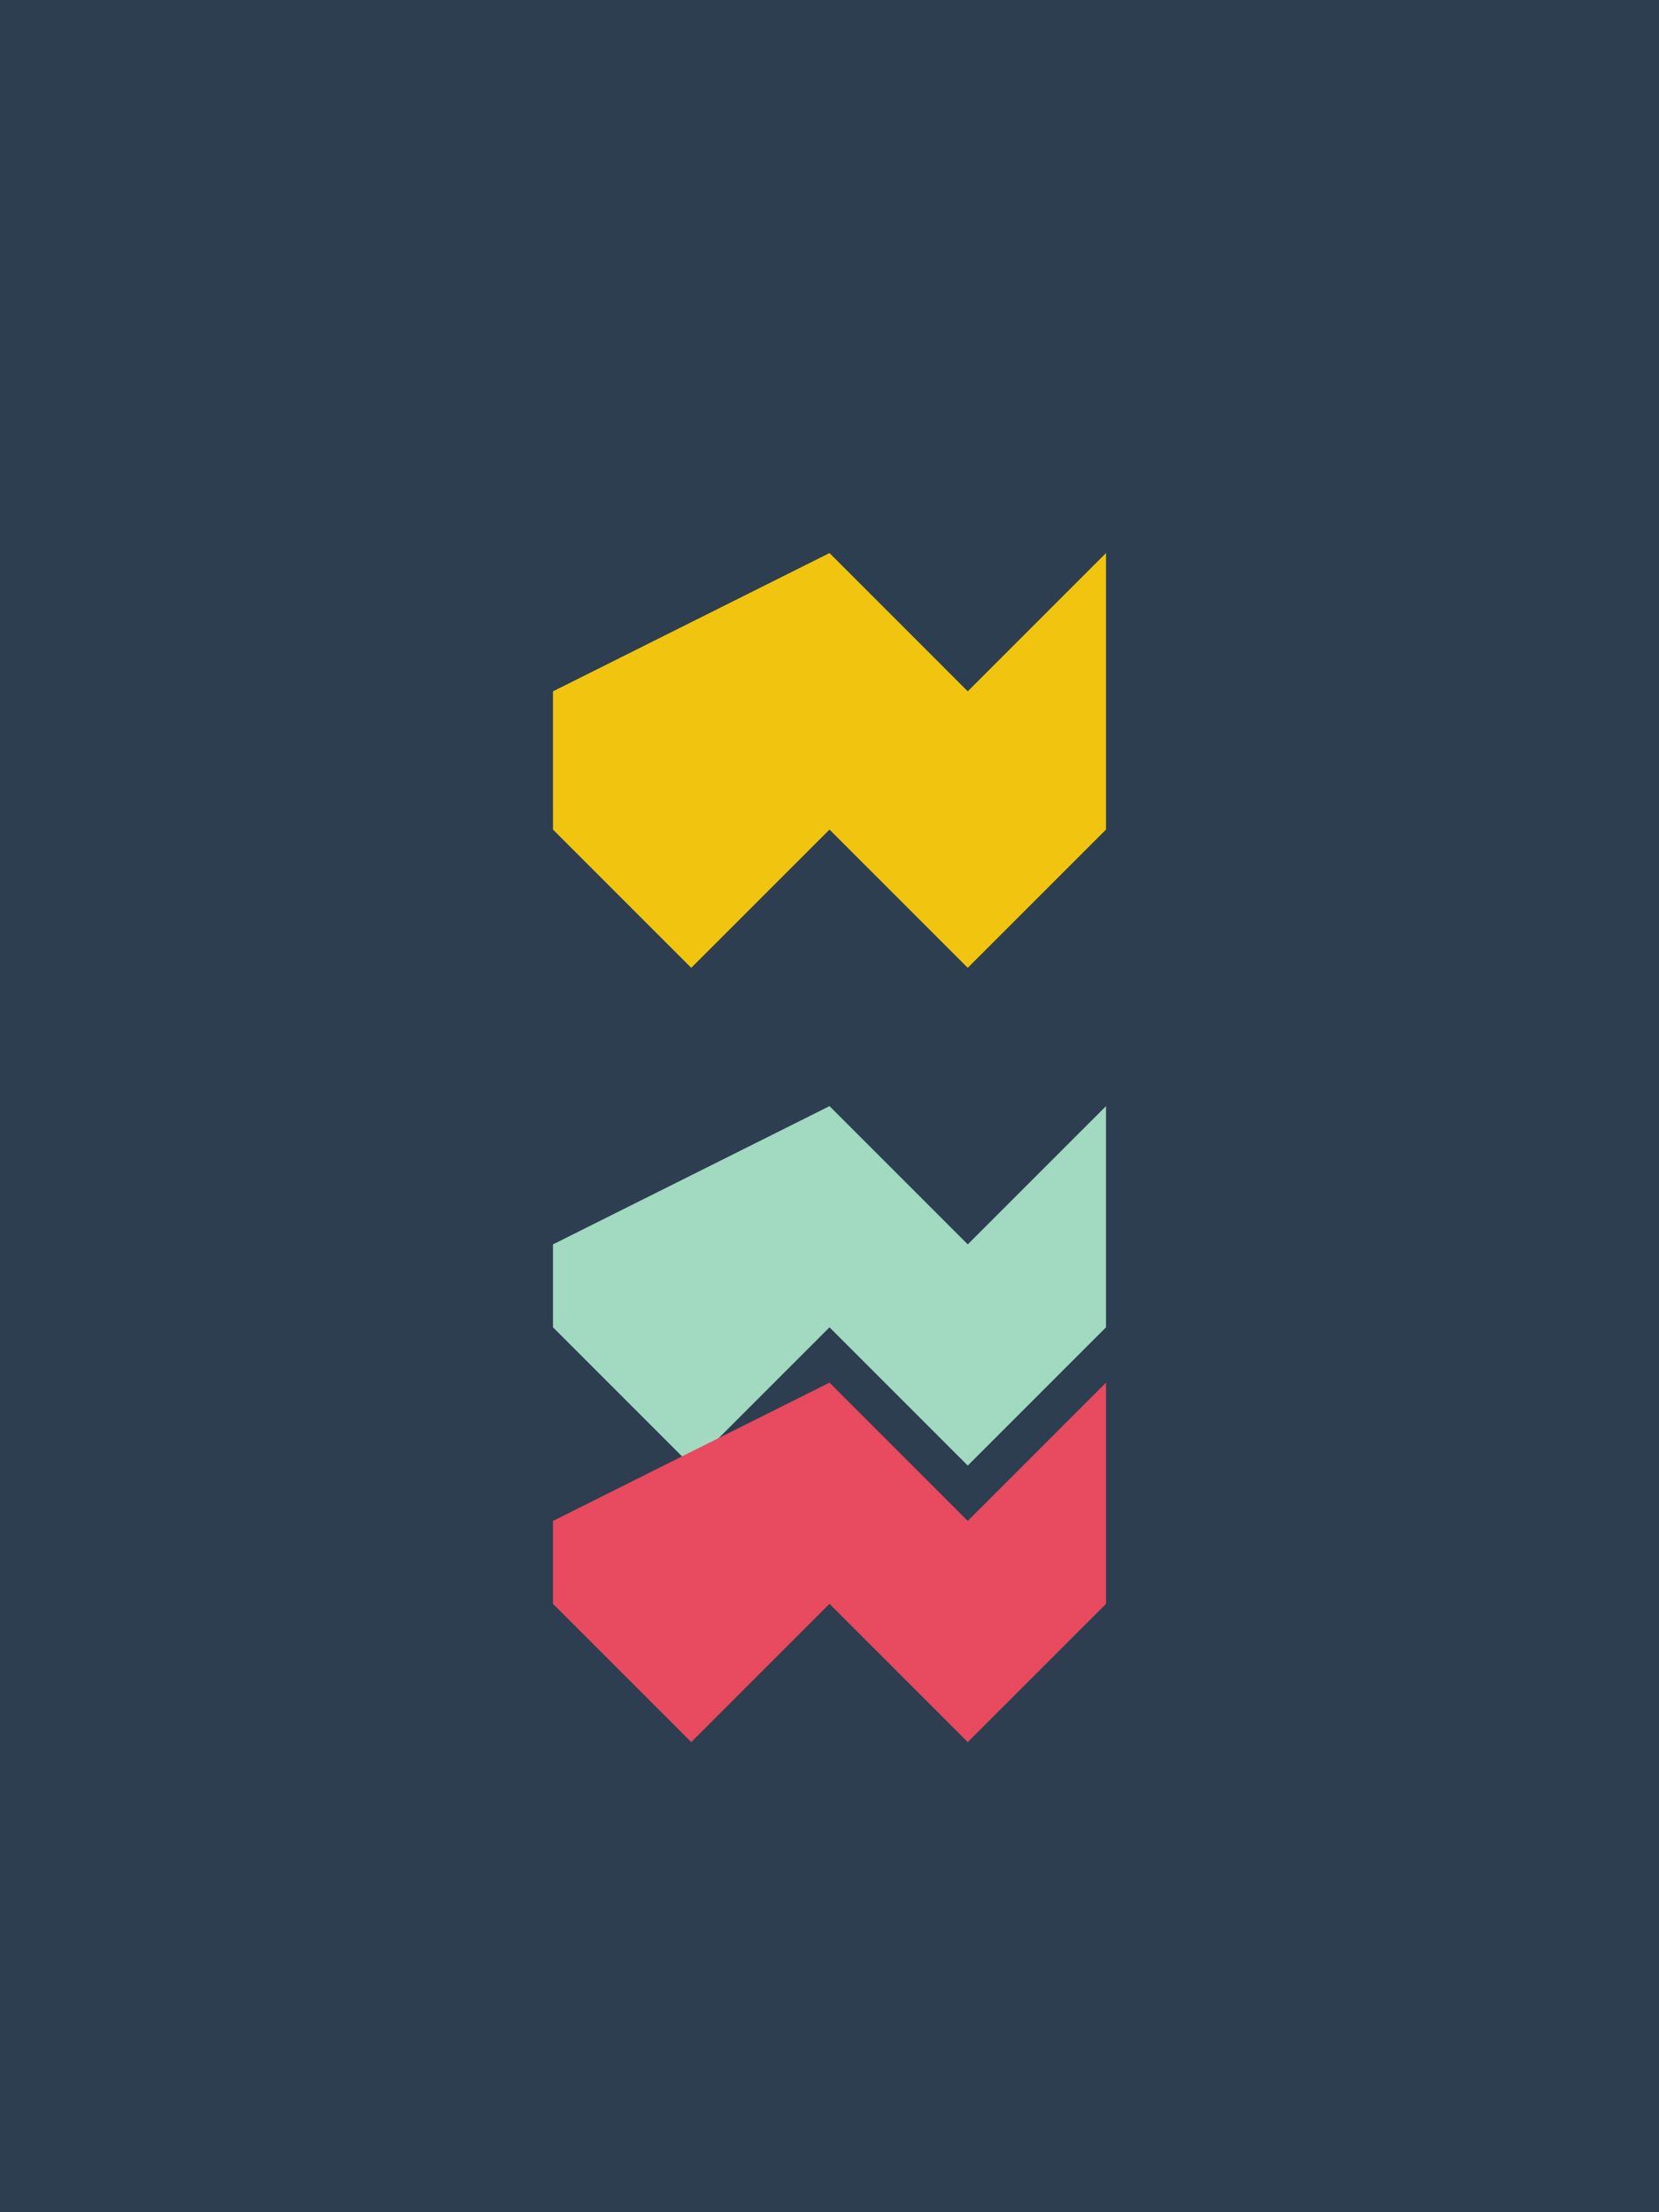
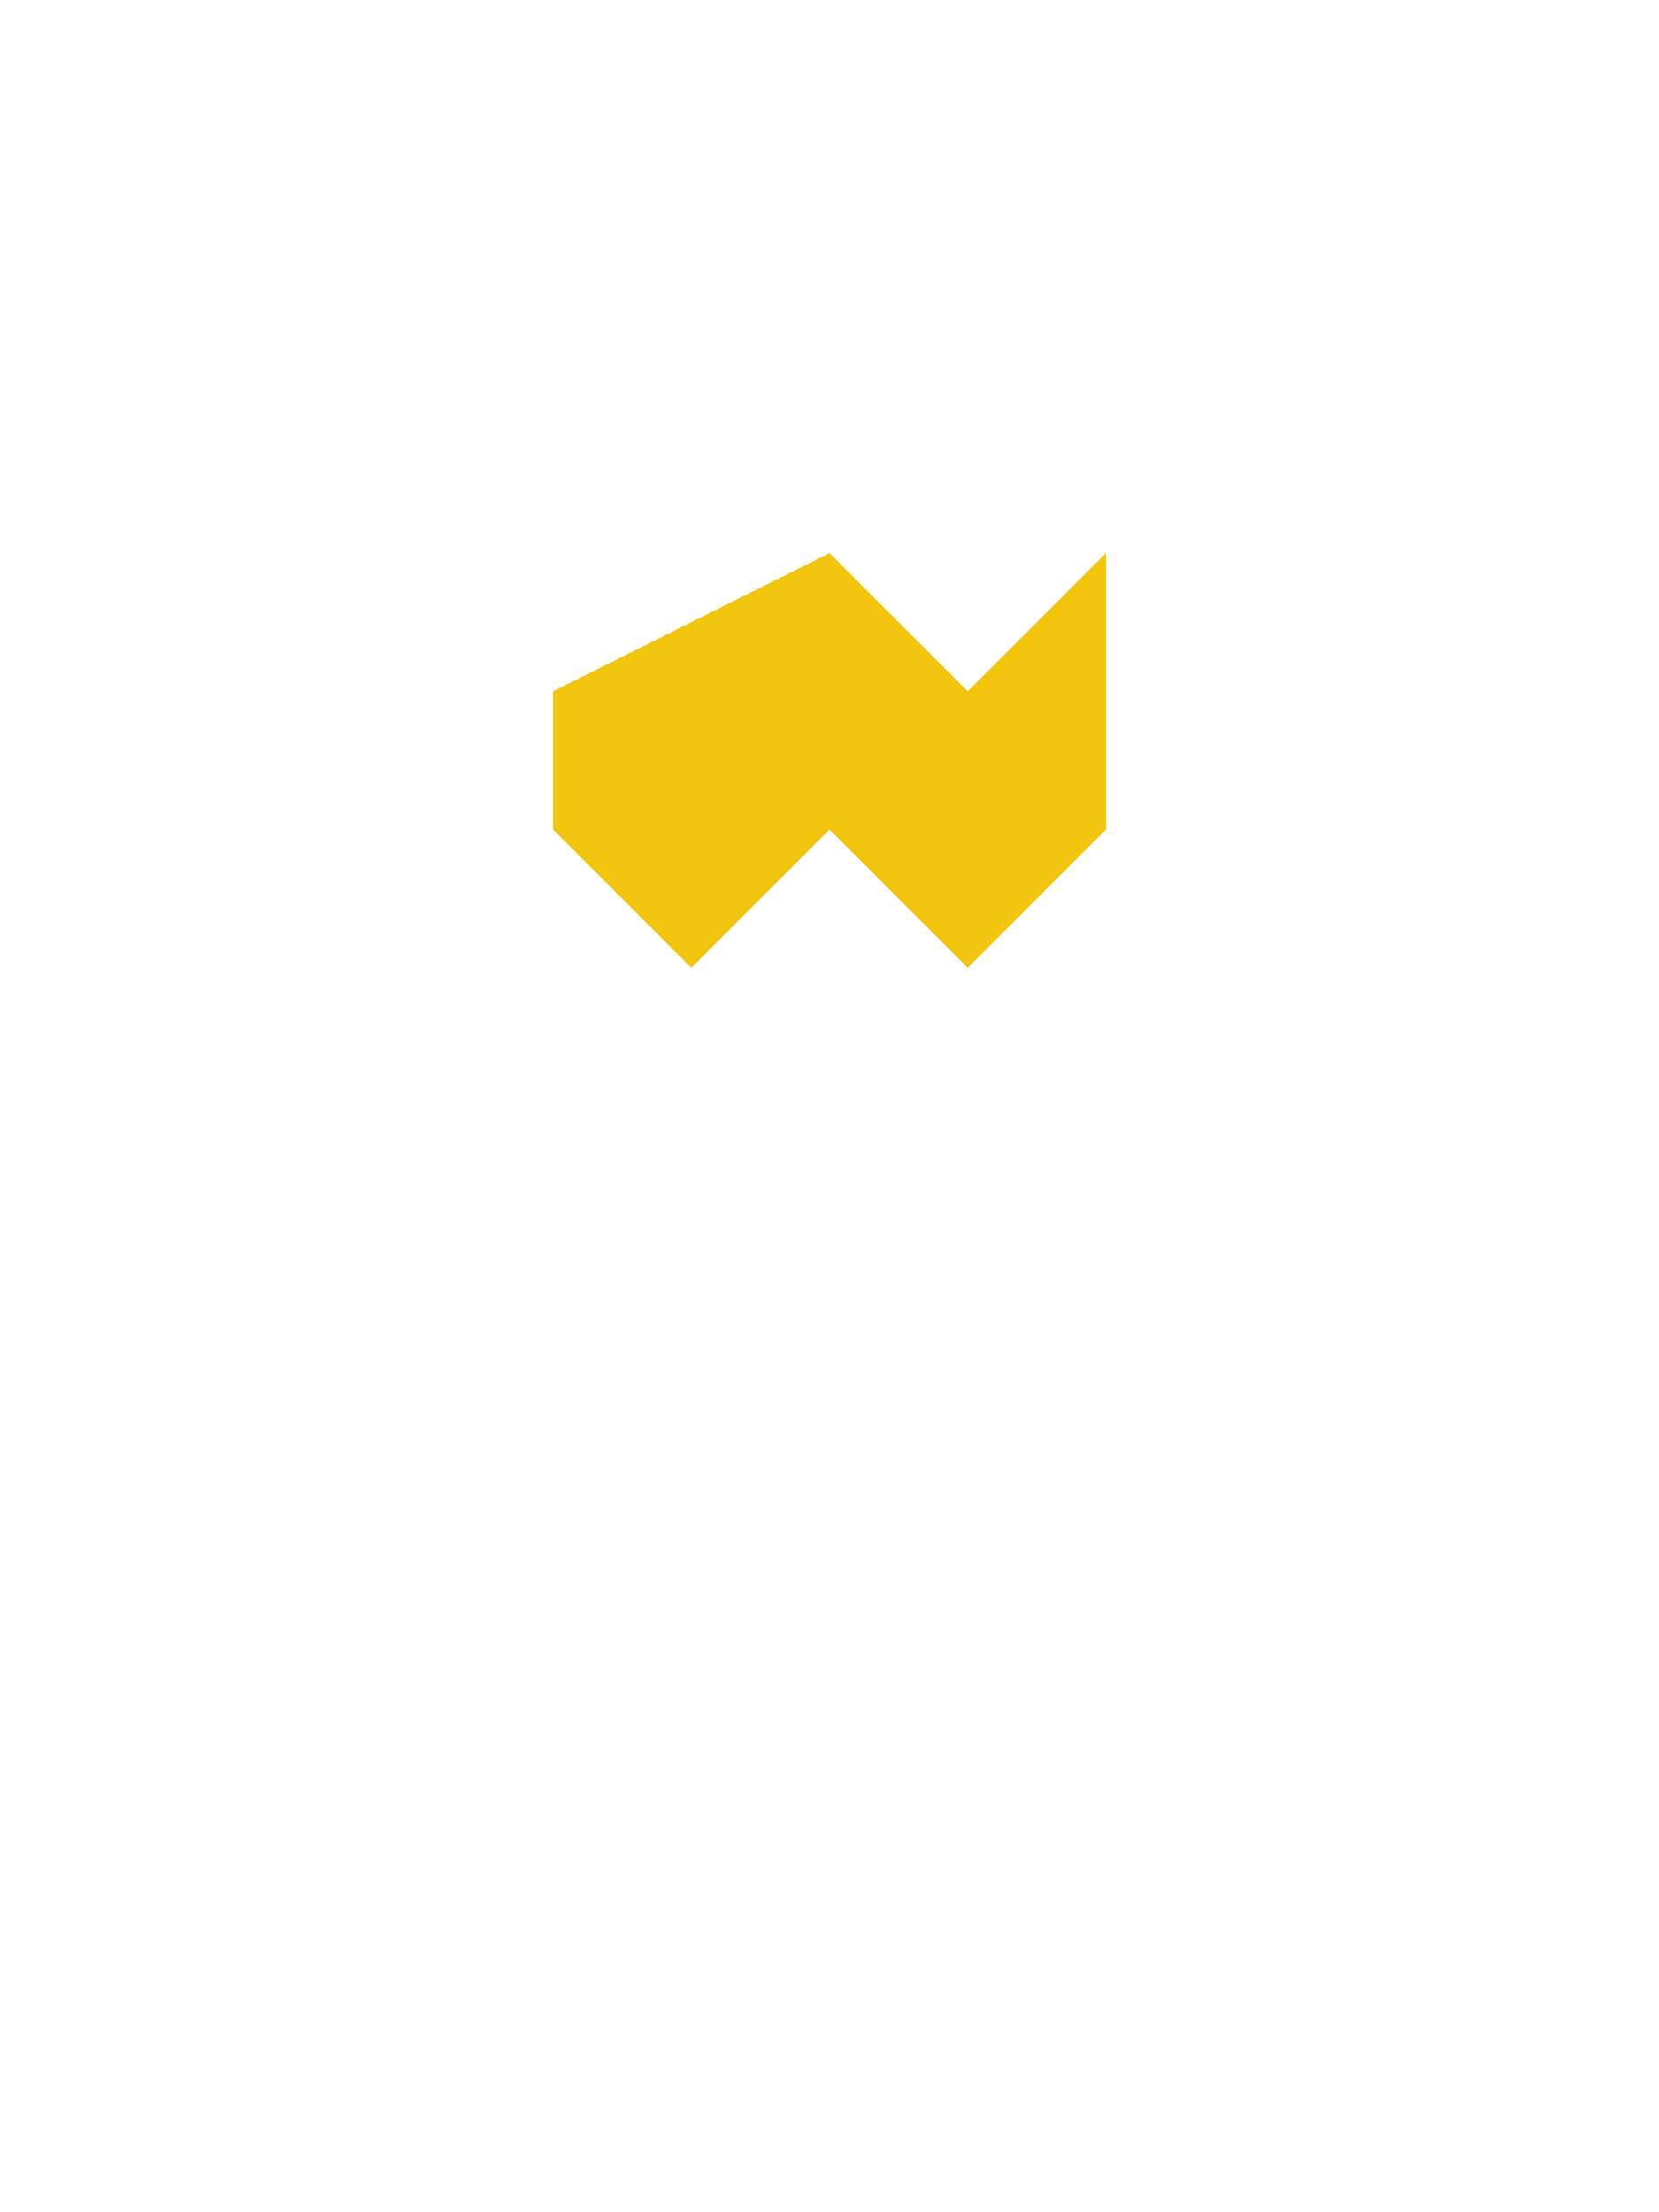
<svg xmlns="http://www.w3.org/2000/svg" width="600" height="800" viewBox="0 0 600 800">
-   <rect x="0" y="0" width="100%" height="100%" fill="#2c3e50" />
  <polygon points="300,200 350,250 400,200 400,300 350,350 300,300 250,350 200,300 200,250" fill="#f1c40f" />
-   <polygon points="300,400 350,450 400,400 400,480 350,530 300,480 250,530 200,480 200,450" fill="#a2d9c1" />
-   <polygon points="300,500 350,550 400,500 400,580 350,630 300,580 250,630 200,580 200,550" fill="#e84a5f" />
</svg>